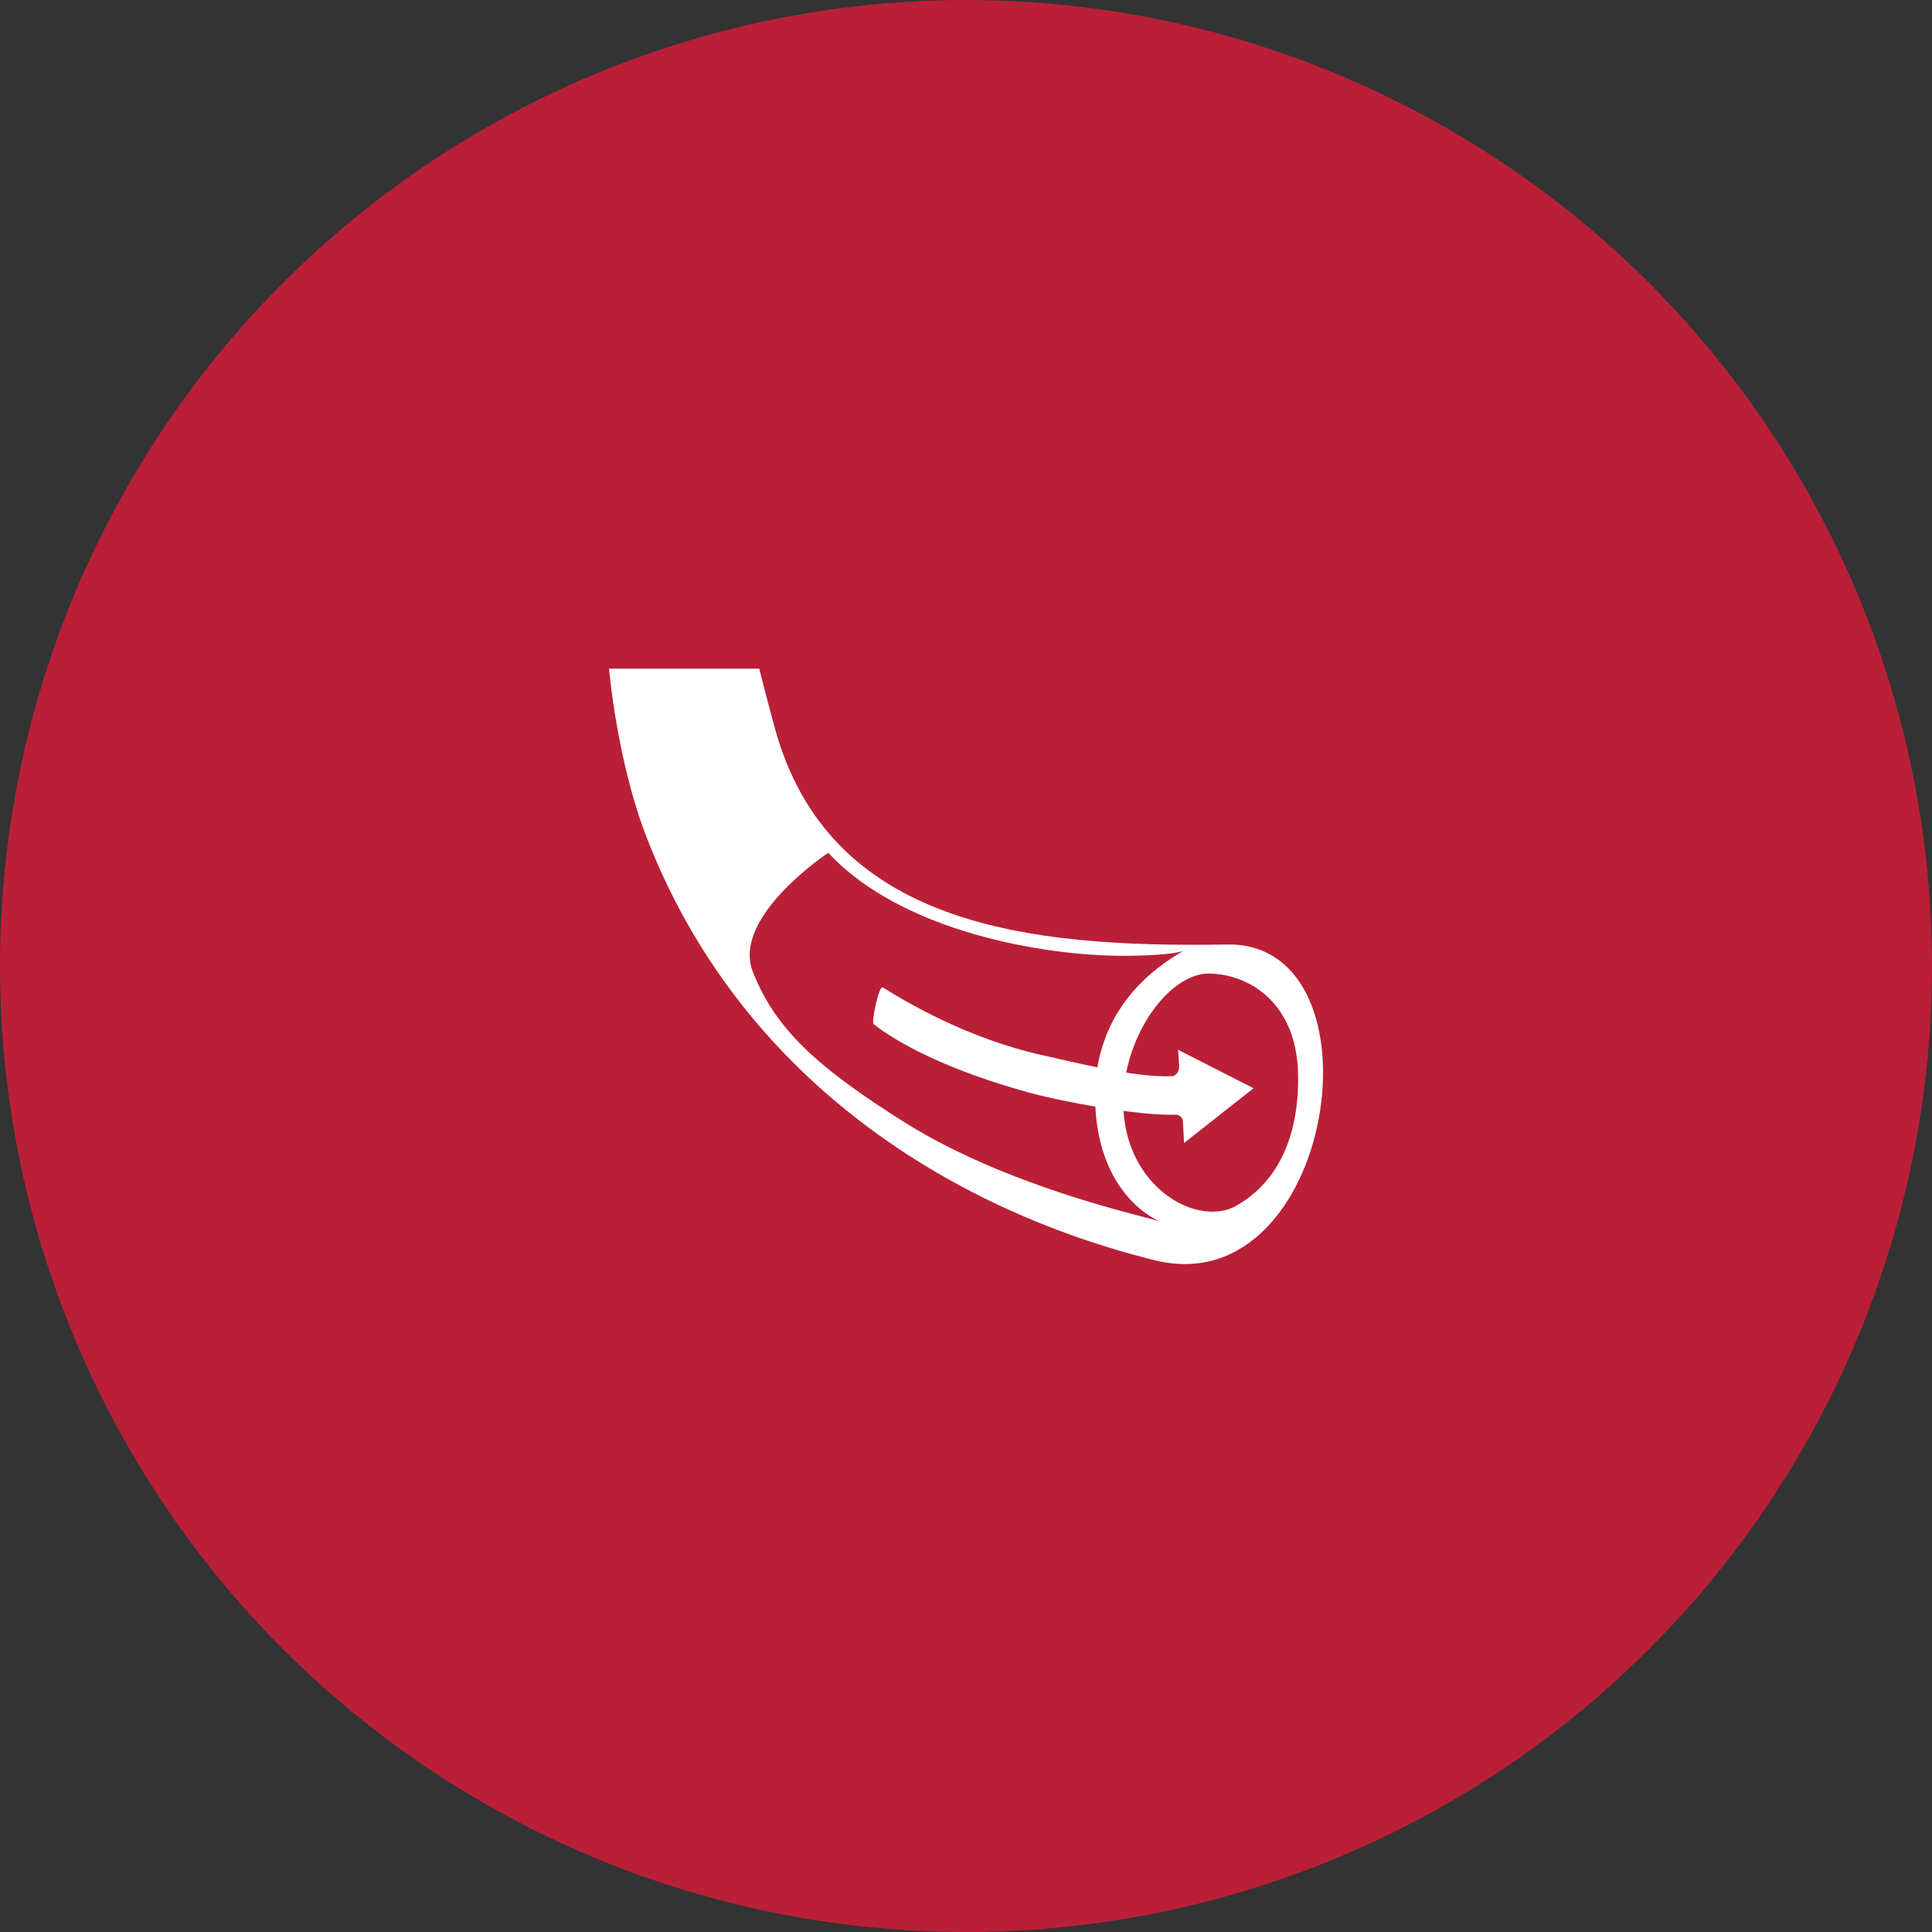
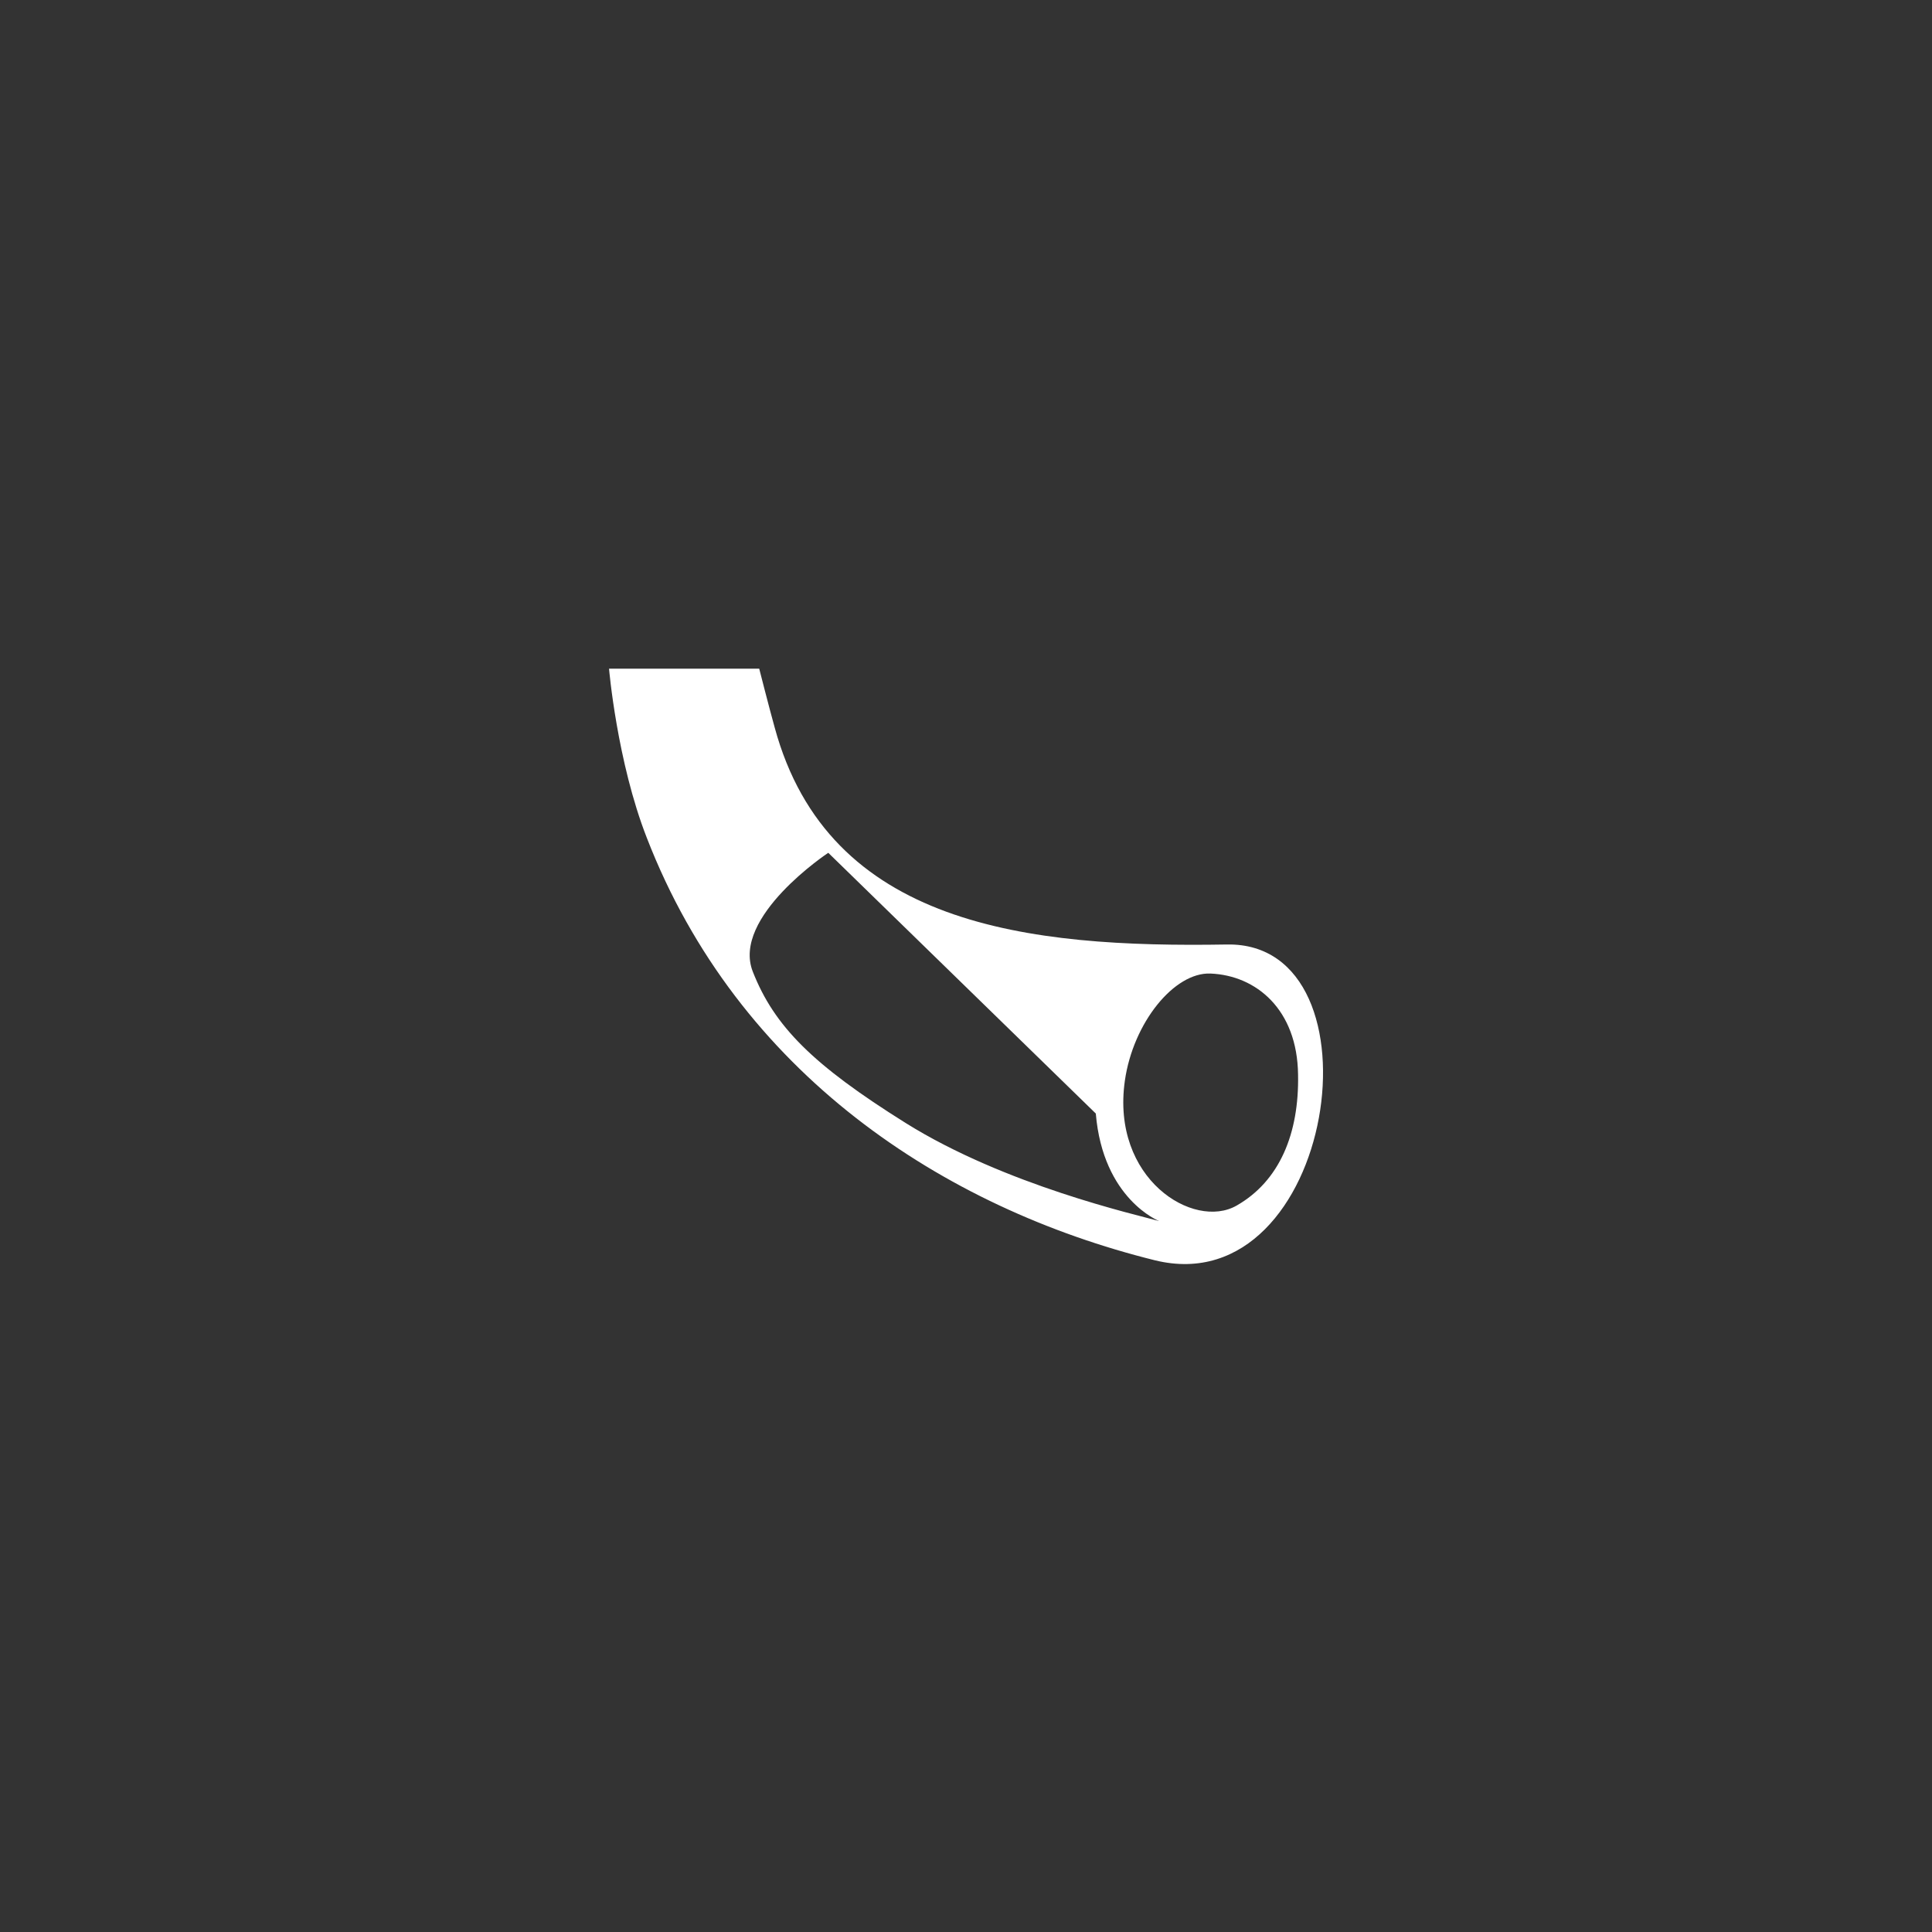
<svg xmlns="http://www.w3.org/2000/svg" version="1.1" id="coronary" x="0" y="0" viewBox="0 0 512 512" xml:space="preserve">
  <rect x="0" y="0" width="512" height="512" fill="#333333" stroke="none" />
  <style>.st1{fill:#fff}</style>
-   <circle cx="256" cy="256" r="256" fill="#ba1f38" />
-   <path class="st1" d="M313.5 297.6c.1-1.1-.7-2.1-1.8-2.2-9.9.4-30.9-3.6-38.8-5.8-26.3-7.2-38.1-15.6-41.4-18.2-.6-.5 1.4-10.5 2.5-9.7 6 3.8 22.4 13.5 42.1 17.9 7.8 1.7 24.8 6.1 34.5 5.6 1.1 0 2-1.4 1.9-2.8l-.3-4.2 20 10.2-18.4 14.5-.3-5.3z" />
-   <path class="st1" d="M325.2 250.3c-52.9.9-105.6-4.9-119.9-57.5-1.4-5-4.1-15.6-4.1-15.6h-39.8s2.1 24.6 10 44.8c24.2 62.5 78.6 98.1 134.7 112 47.8 11.7 61.6-84.4 19.1-83.7zm-34.8 44.8c1.9 22.7 16.8 28.5 16.8 28.5-6.1-1.7-40.8-9.5-67.2-26-24.6-15.4-34.8-25.6-40.5-40.1s20-31.5 20-31.5c19.5 21 57.3 27.3 78.1 27.3 13 0 16-1.3 16-1.3-6.7 3.9-25.5 15.8-23.2 43.1zm37.3 24.4c-11.4 6.5-33.3-7.1-29.6-33.1 2.2-15.4 13.1-28.8 22.7-28.4 12.1.5 23 9.5 23.2 26.8.3 15.6-4.9 28.2-16.3 34.7z" />
+   <path class="st1" d="M325.2 250.3c-52.9.9-105.6-4.9-119.9-57.5-1.4-5-4.1-15.6-4.1-15.6h-39.8s2.1 24.6 10 44.8c24.2 62.5 78.6 98.1 134.7 112 47.8 11.7 61.6-84.4 19.1-83.7zm-34.8 44.8c1.9 22.7 16.8 28.5 16.8 28.5-6.1-1.7-40.8-9.5-67.2-26-24.6-15.4-34.8-25.6-40.5-40.1s20-31.5 20-31.5zm37.3 24.4c-11.4 6.5-33.3-7.1-29.6-33.1 2.2-15.4 13.1-28.8 22.7-28.4 12.1.5 23 9.5 23.2 26.8.3 15.6-4.9 28.2-16.3 34.7z" />
</svg>